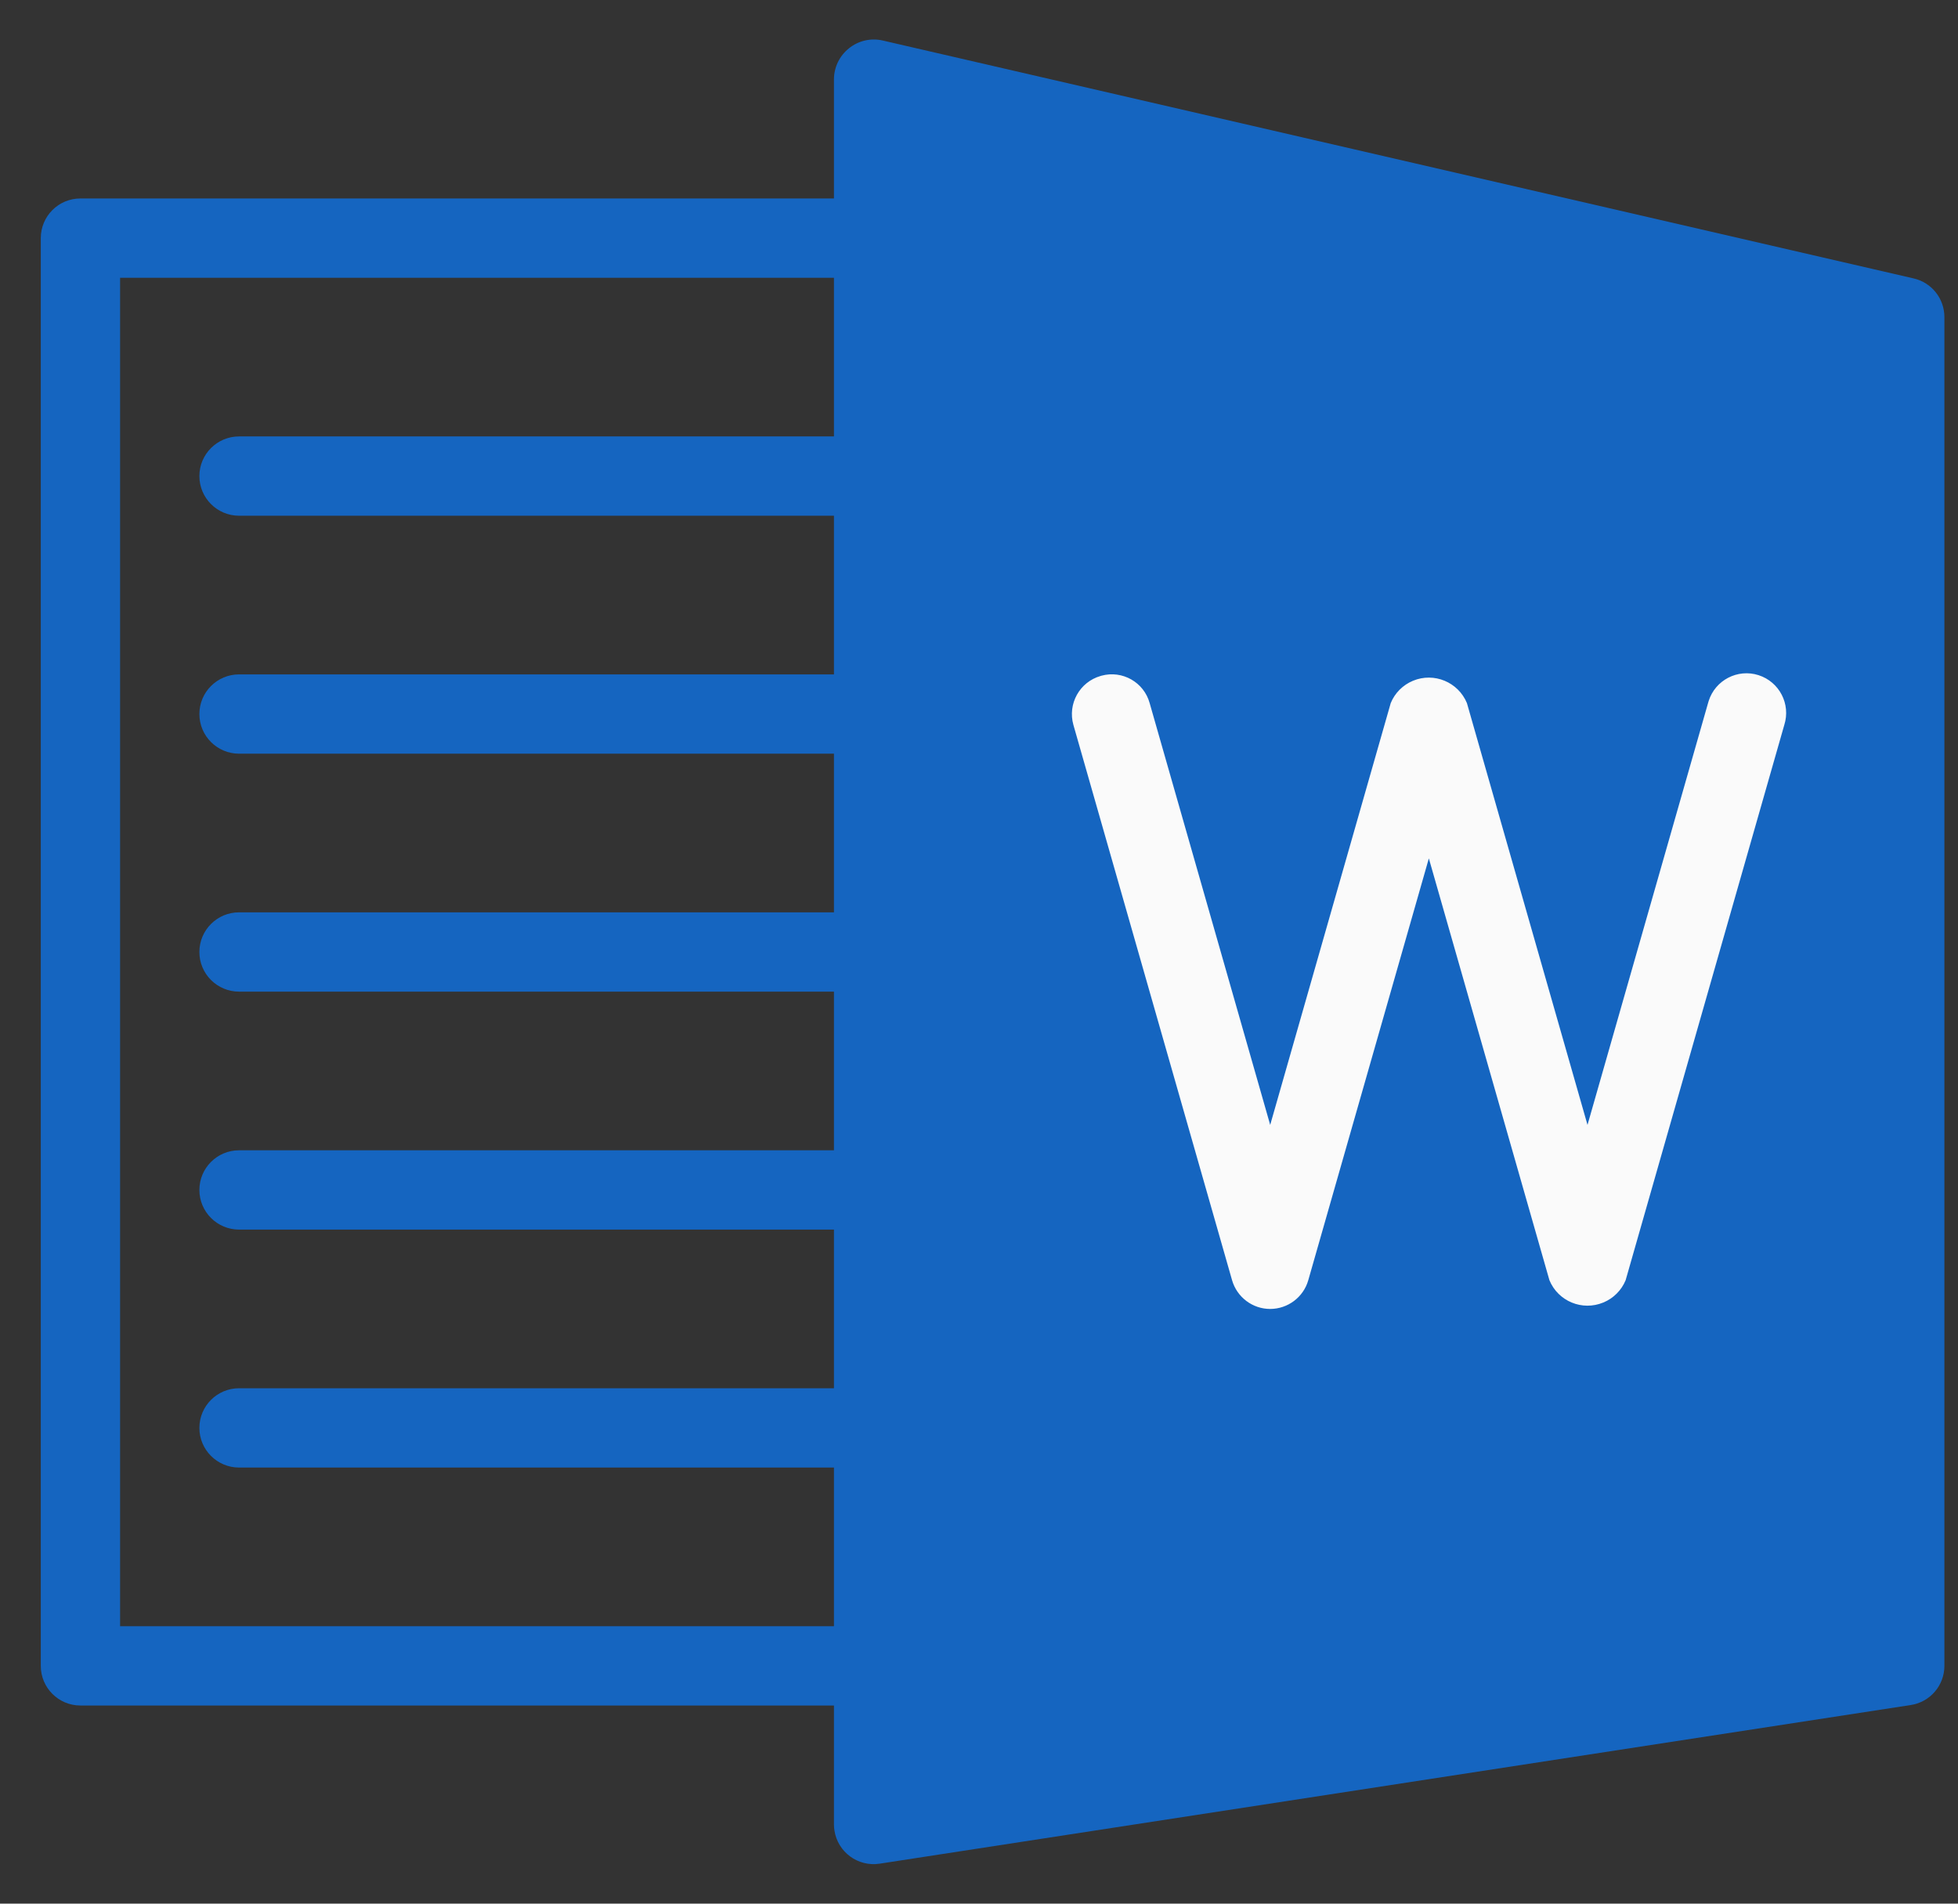
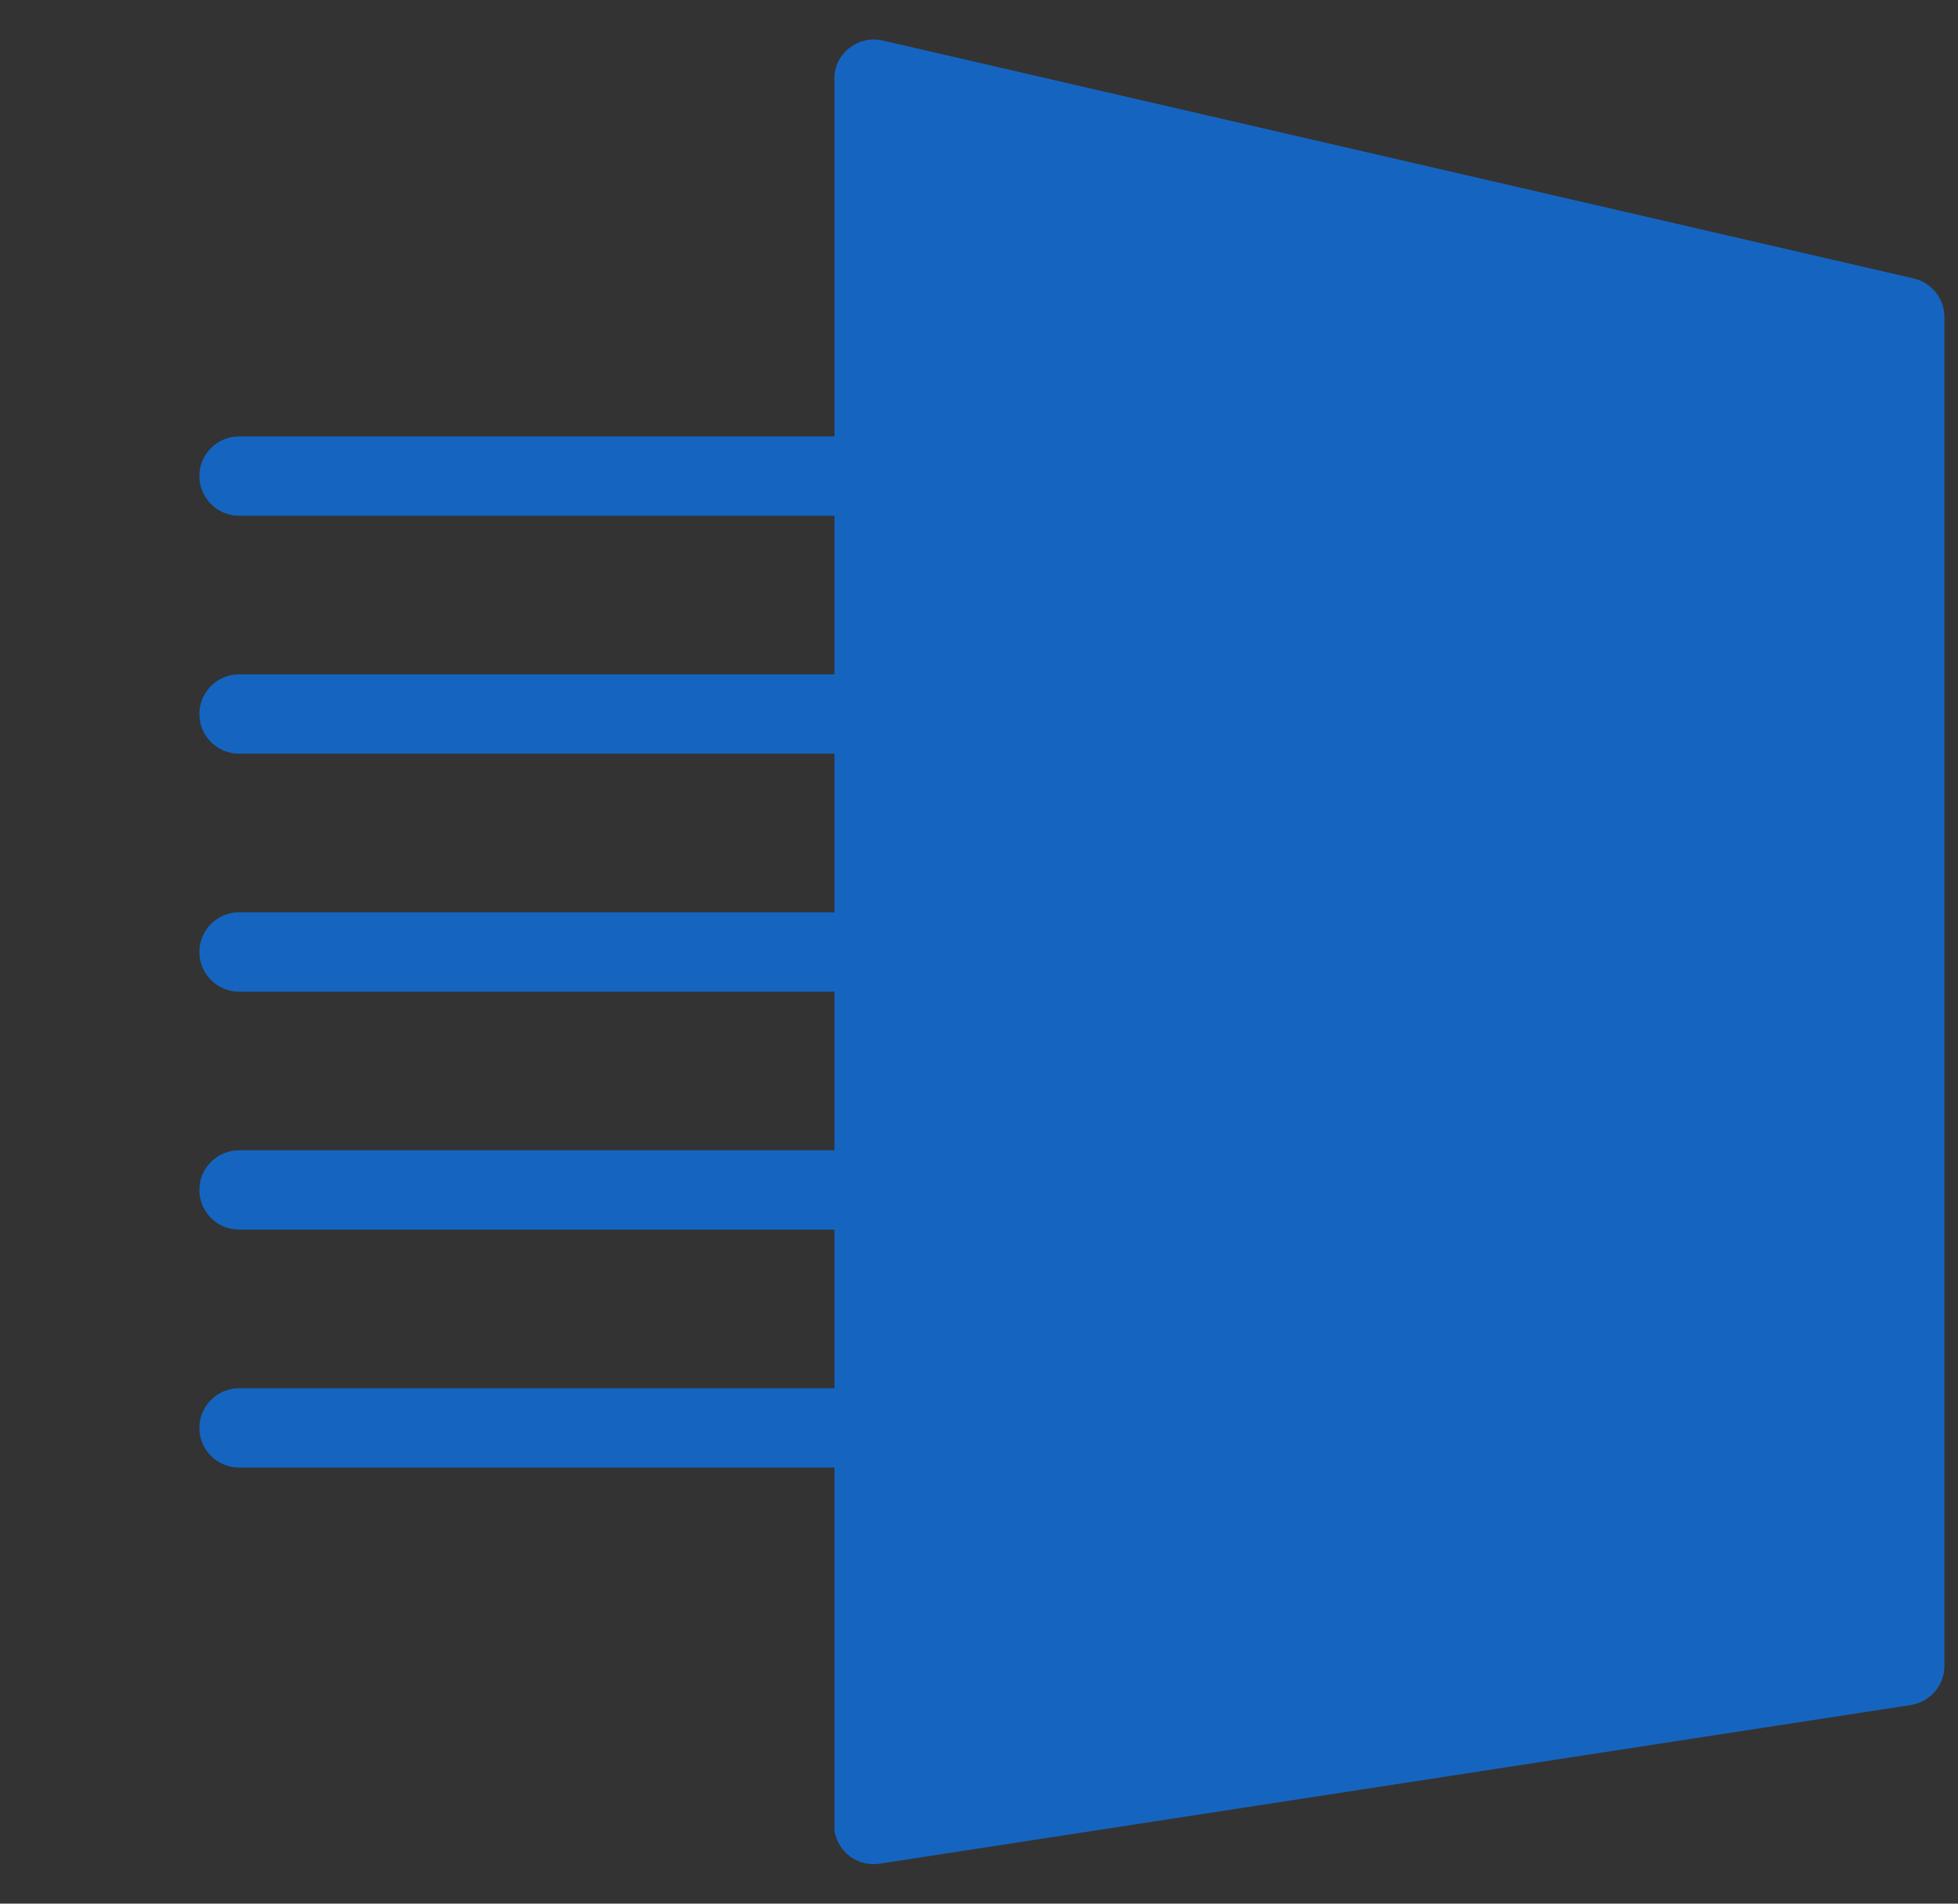
<svg xmlns="http://www.w3.org/2000/svg" width="36" height="35" viewBox="0 0 36 35" fill="none">
  <rect x="0" y="0" width="36" height="35" fill="#333333" stroke="none" />
  <g clip-path="url(#clip0_1556_1512)">
-     <path d="M15.607 0.89C15.78 0.749 16.008 0.695 16.226 0.744L35.184 5.119C35.518 5.195 35.753 5.494 35.75 5.836V30.628C35.75 30.988 35.487 31.294 35.132 31.348L16.173 34.265C15.775 34.326 15.403 34.053 15.342 33.655C15.336 33.619 15.333 33.582 15.333 33.545V1.461C15.333 1.239 15.434 1.028 15.607 0.89Z" fill="#1565C0" />
-     <path d="M1.479 31.357H16.062C16.465 31.357 16.791 31.03 16.791 30.628C16.791 30.225 16.465 29.899 16.062 29.899H2.208V5.107H16.062C16.465 5.107 16.791 4.781 16.791 4.378C16.791 3.975 16.465 3.649 16.062 3.649H1.479C1.076 3.649 0.75 3.975 0.75 4.378V30.628C0.75 31.031 1.076 31.357 1.479 31.357Z" fill="#1565C0" />
-     <path d="M23.354 24.066C23.679 24.065 23.965 23.85 24.054 23.538L26.271 15.782L28.488 23.538C28.648 23.925 29.091 24.108 29.478 23.948C29.664 23.872 29.812 23.724 29.889 23.538L32.806 13.329C32.928 12.945 32.716 12.536 32.332 12.413C31.948 12.291 31.538 12.504 31.416 12.887C31.412 12.901 31.408 12.915 31.404 12.928L29.188 20.682L26.971 12.927C26.811 12.54 26.367 12.356 25.98 12.516C25.794 12.593 25.646 12.741 25.57 12.927L23.354 20.682L21.138 12.928C21.033 12.544 20.637 12.319 20.253 12.423C20.247 12.425 20.242 12.427 20.236 12.428C19.849 12.539 19.626 12.942 19.736 13.329L22.653 23.538C22.743 23.85 23.029 24.066 23.354 24.066Z" fill="#FAFAFA" />
+     <path d="M15.607 0.89C15.78 0.749 16.008 0.695 16.226 0.744L35.184 5.119C35.518 5.195 35.753 5.494 35.75 5.836V30.628C35.75 30.988 35.487 31.294 35.132 31.348L16.173 34.265C15.775 34.326 15.403 34.053 15.342 33.655V1.461C15.333 1.239 15.434 1.028 15.607 0.89Z" fill="#1565C0" />
    <path d="M4.396 9.482H16.062C16.465 9.482 16.791 9.156 16.791 8.753C16.791 8.35 16.465 8.024 16.062 8.024H4.396C3.993 8.024 3.666 8.35 3.666 8.753C3.666 9.156 3.993 9.482 4.396 9.482Z" fill="#1565C0" />
    <path d="M4.396 13.857H16.062C16.465 13.857 16.791 13.531 16.791 13.128C16.791 12.725 16.465 12.399 16.062 12.399H4.396C3.993 12.399 3.666 12.725 3.666 13.128C3.666 13.531 3.993 13.857 4.396 13.857Z" fill="#1565C0" />
    <path d="M4.396 18.232H16.062C16.465 18.232 16.791 17.906 16.791 17.503C16.791 17.1 16.465 16.774 16.062 16.774H4.396C3.993 16.774 3.666 17.1 3.666 17.503C3.666 17.906 3.993 18.232 4.396 18.232Z" fill="#1565C0" />
    <path d="M4.396 22.607H16.062C16.465 22.607 16.791 22.281 16.791 21.878C16.791 21.475 16.465 21.149 16.062 21.149H4.396C3.993 21.149 3.666 21.475 3.666 21.878C3.666 22.281 3.993 22.607 4.396 22.607Z" fill="#1565C0" />
    <path d="M4.396 26.982H16.062C16.465 26.982 16.791 26.656 16.791 26.253C16.791 25.85 16.465 25.524 16.062 25.524H4.396C3.993 25.524 3.666 25.85 3.666 26.253C3.666 26.656 3.993 26.982 4.396 26.982Z" fill="#1565C0" />
  </g>
  <defs>
    <clipPath id="clip0_1556_1512">
      <rect width="35" height="35" fill="white" transform="matrix(-1 0 0 1 35.75 0)" />
    </clipPath>
  </defs>
</svg>